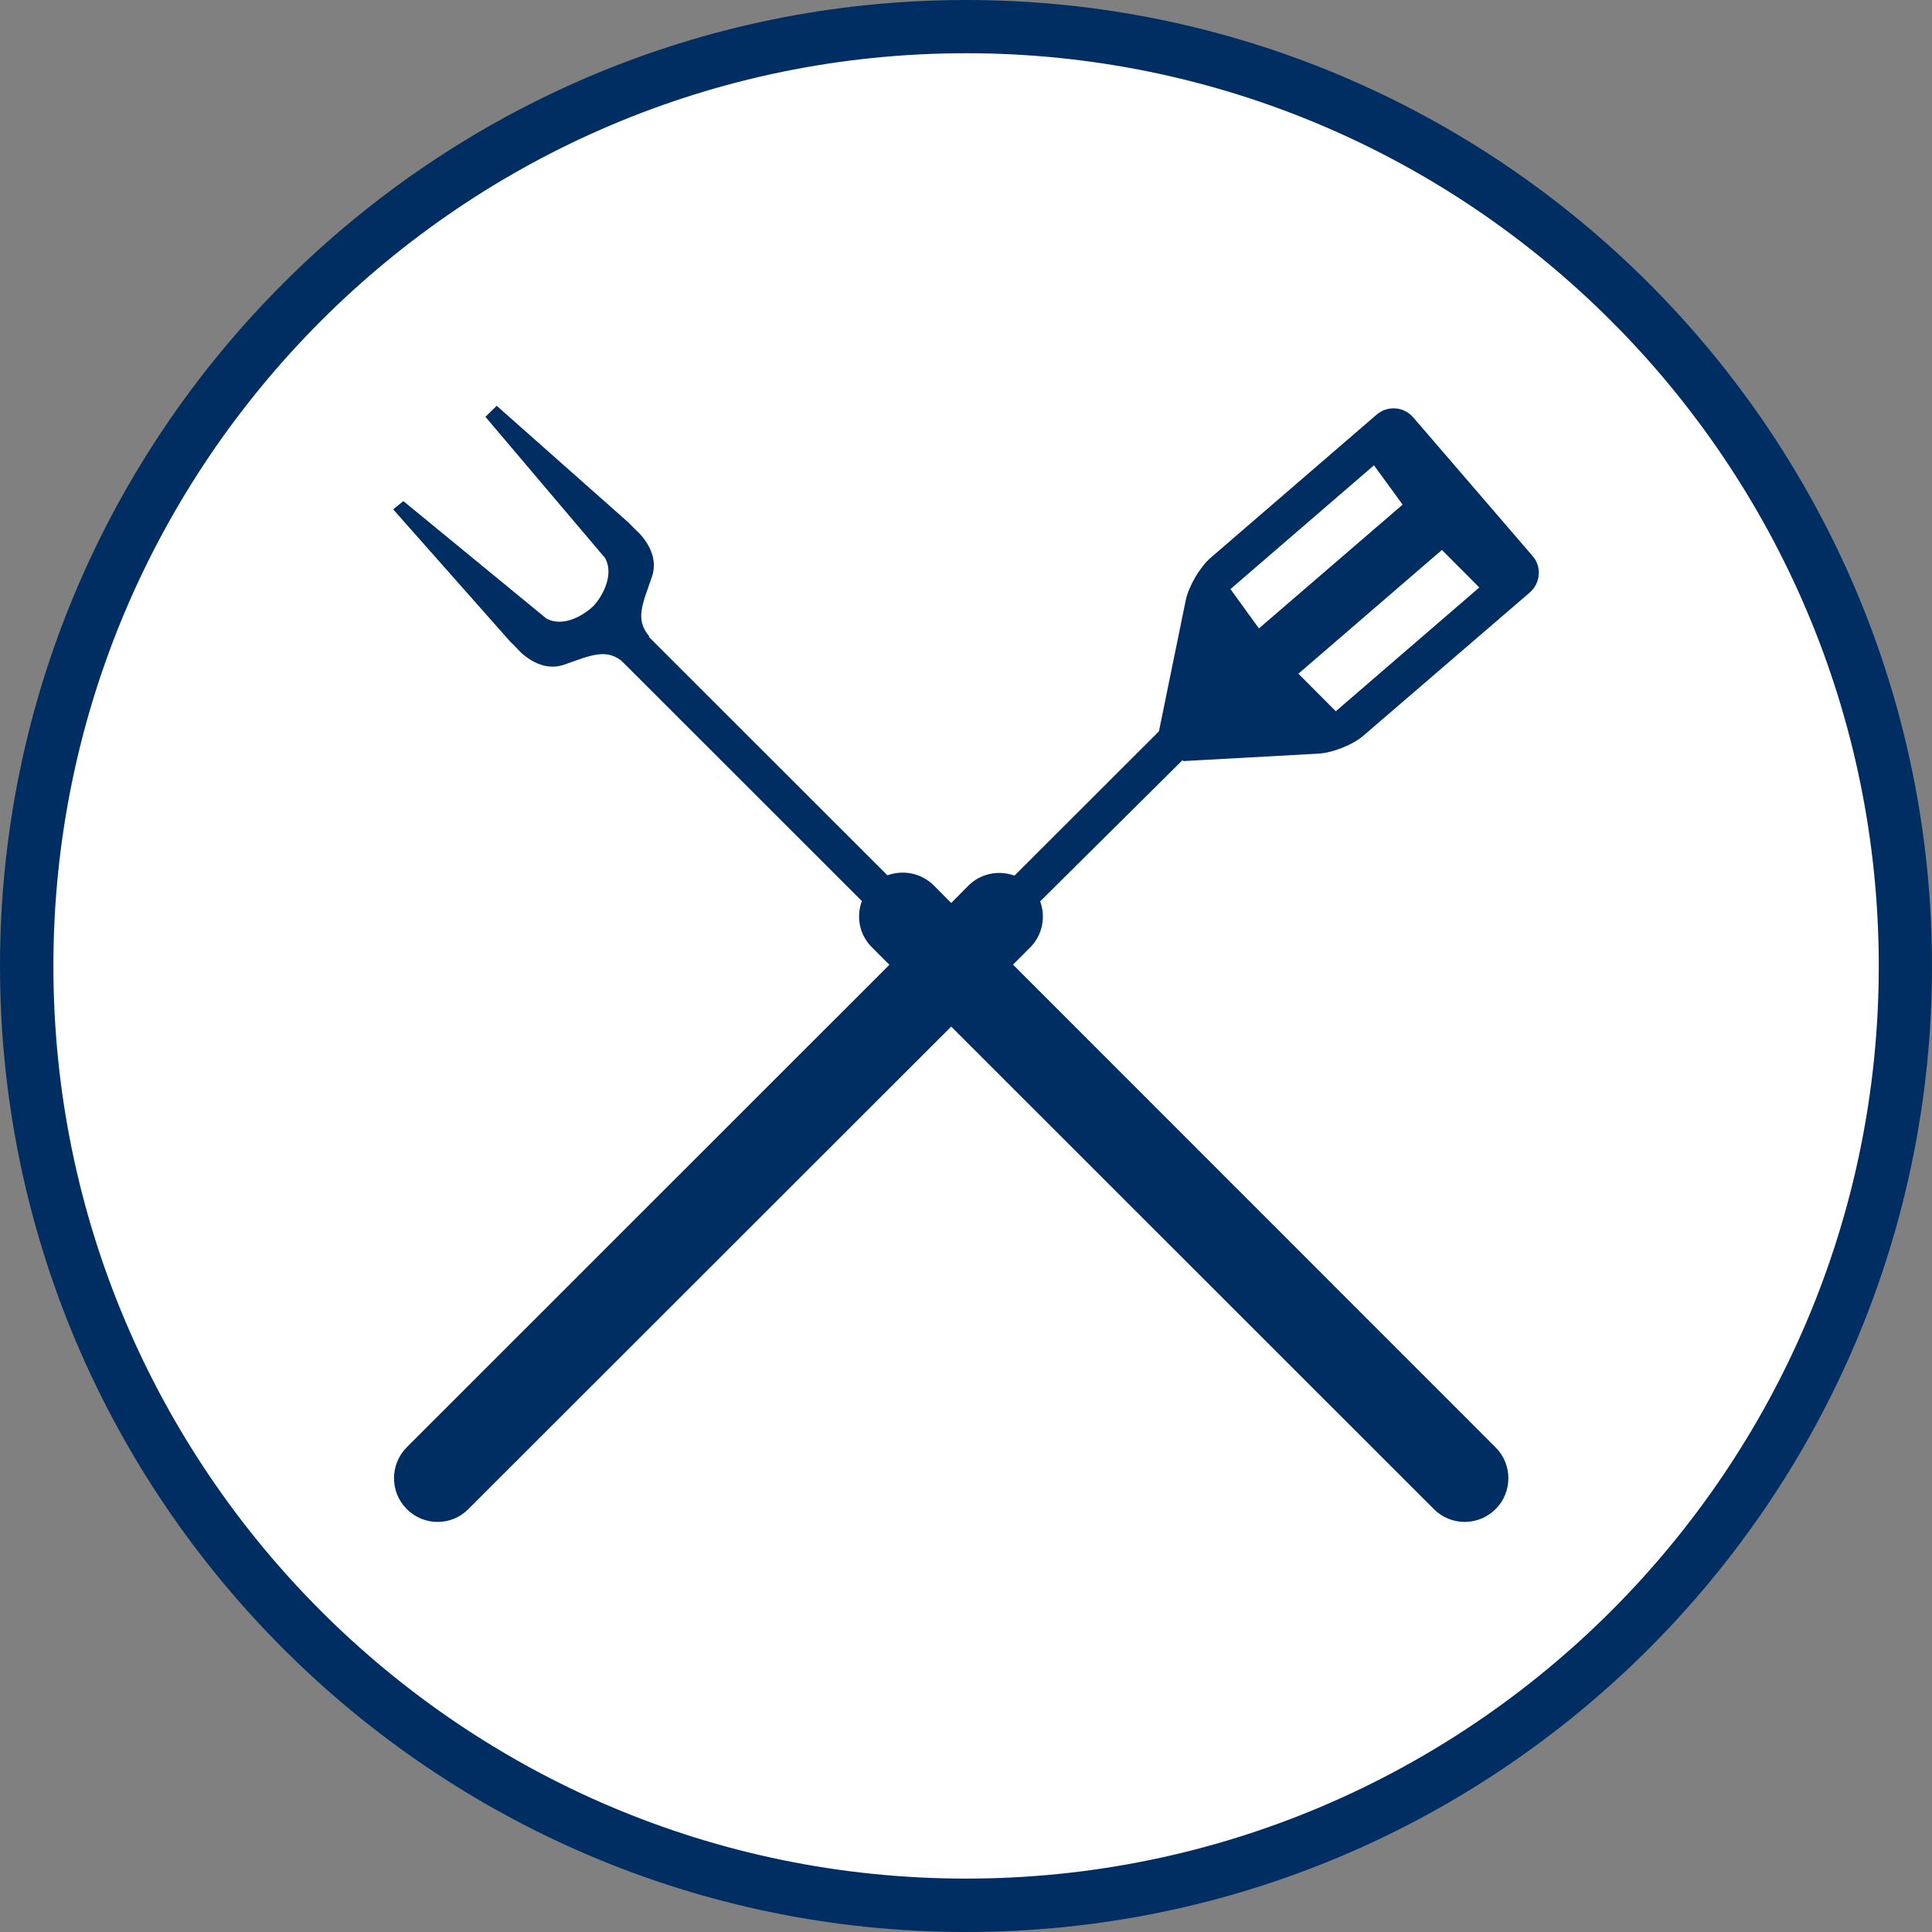
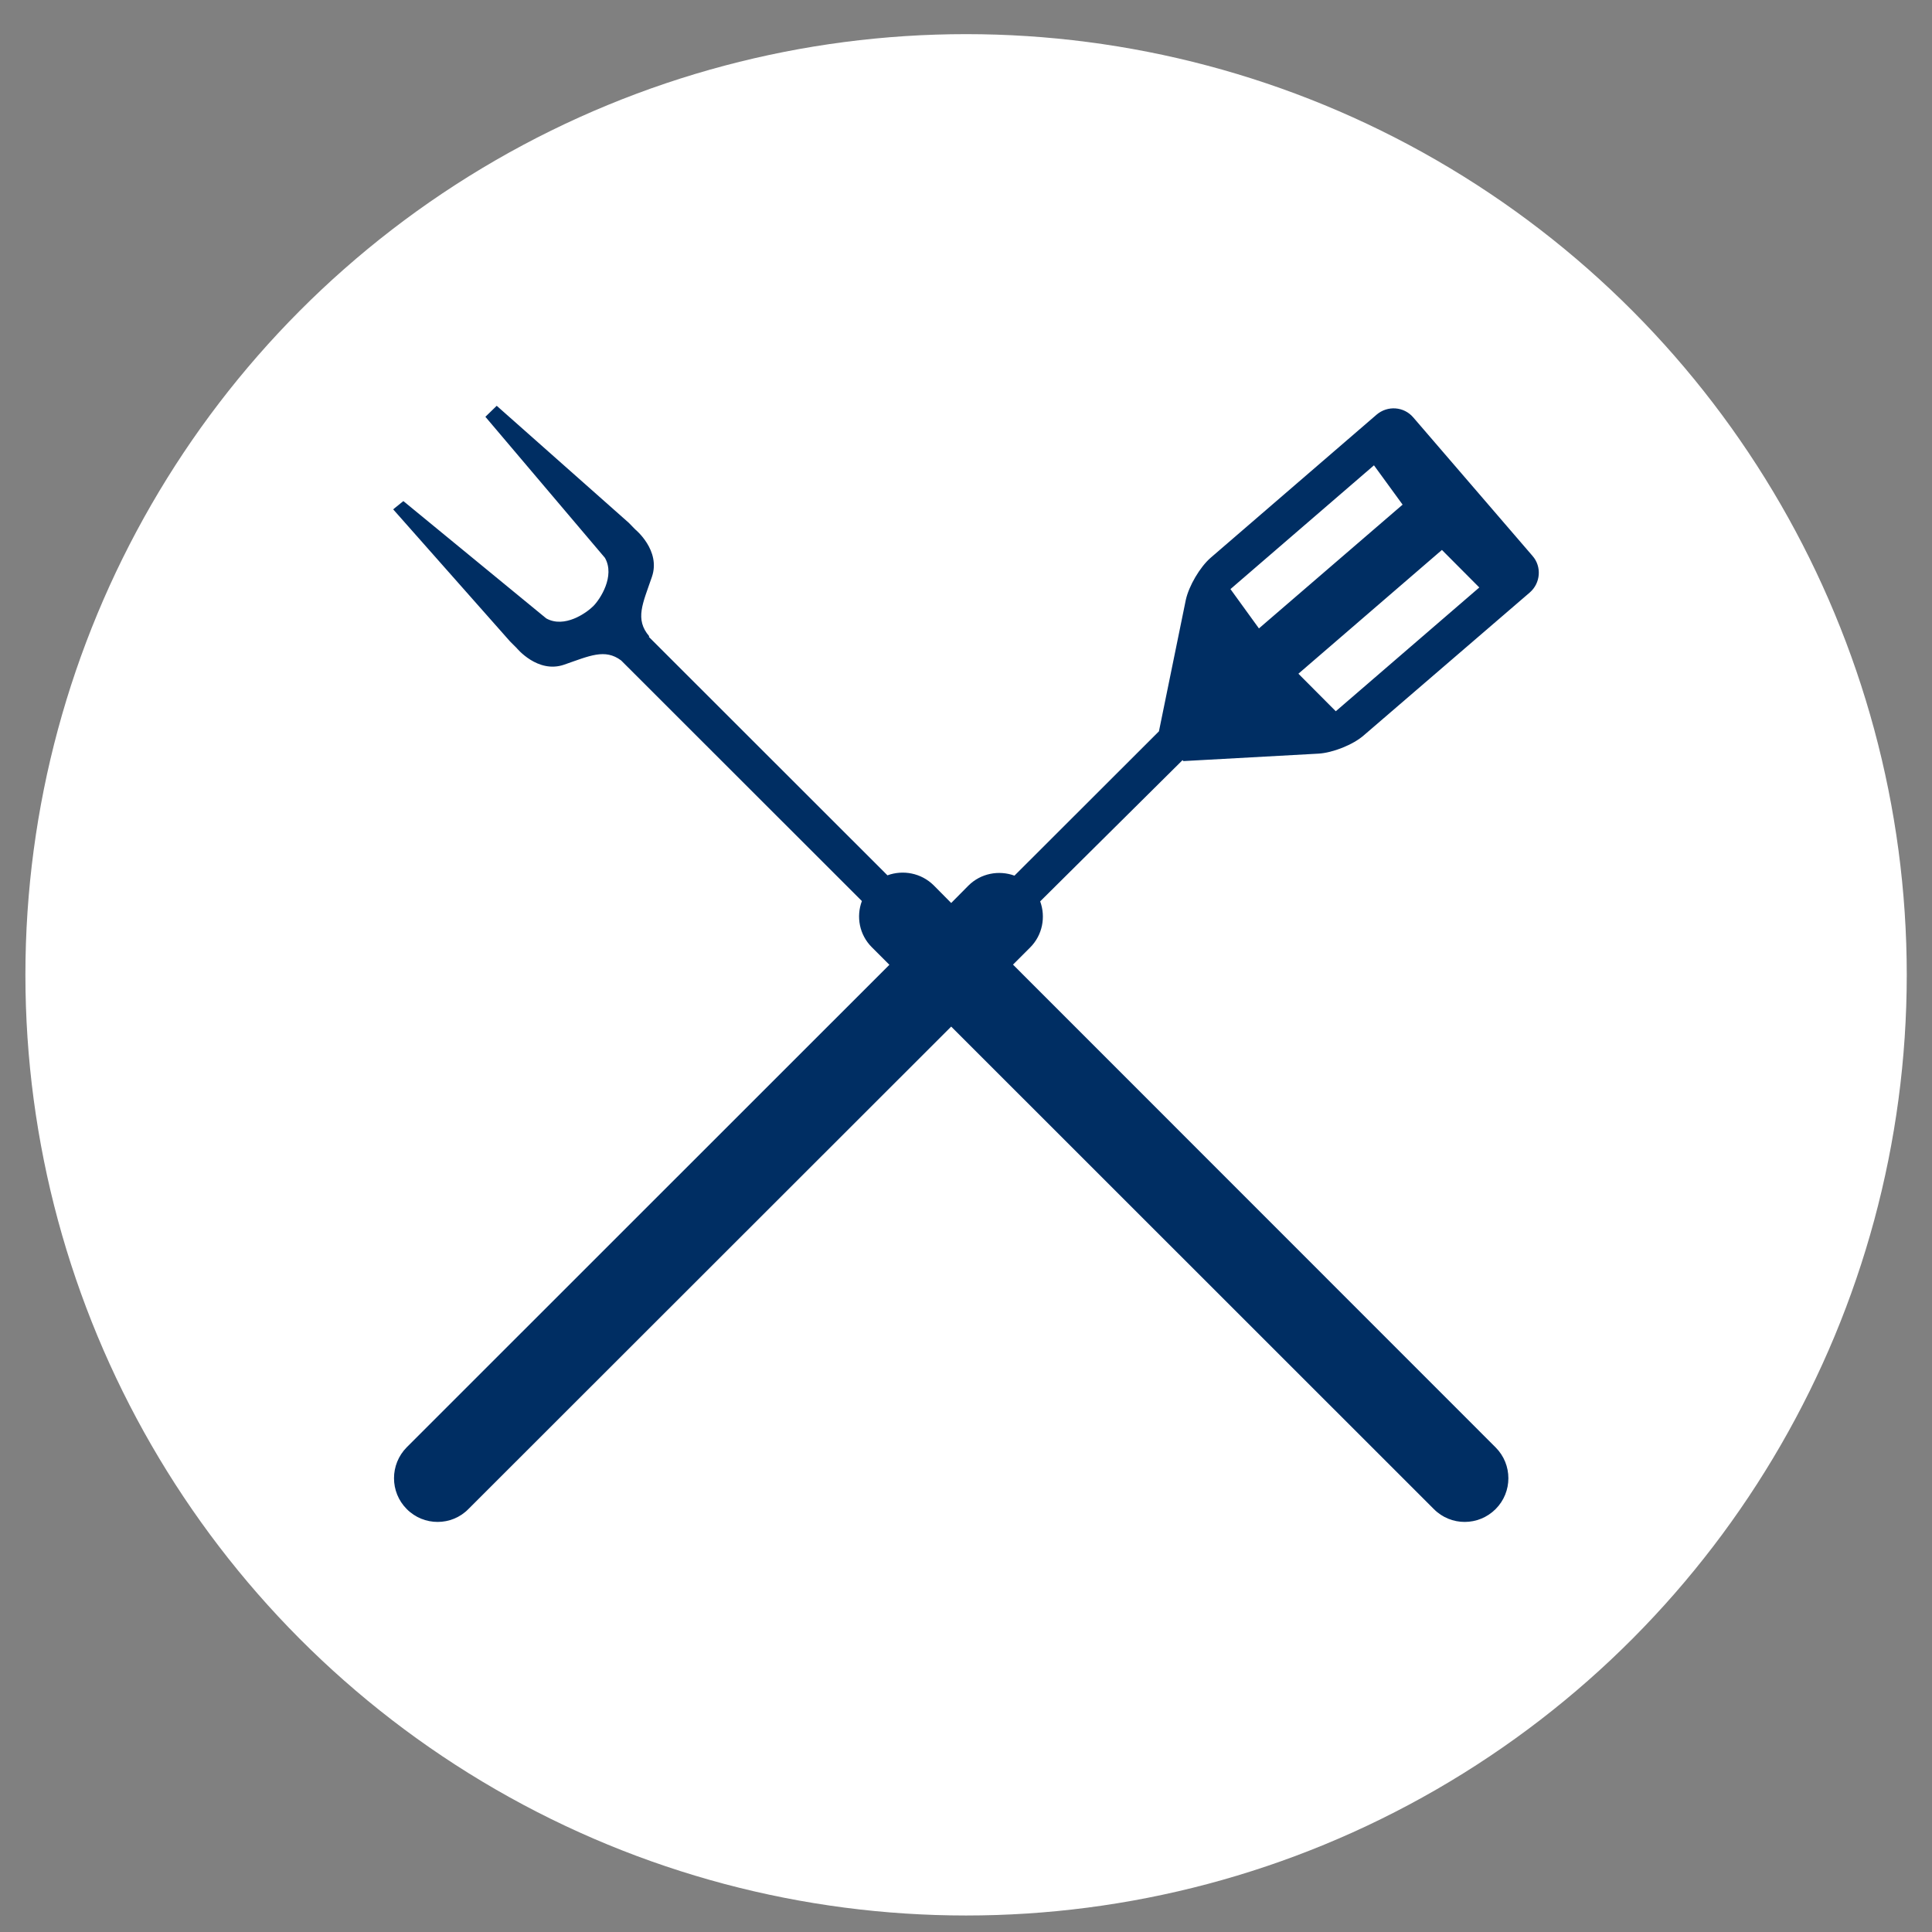
<svg xmlns="http://www.w3.org/2000/svg" xml:space="preserve" width="79px" height="79px" version="1.1" style="shape-rendering:geometricPrecision; text-rendering:geometricPrecision; image-rendering:optimizeQuality; fill-rule:evenodd; clip-rule:evenodd" viewBox="0 0 11941 11941">
  <rect x="0" y="0" width="11941" height="11941" fill="#808080" stroke="none" />
  <defs>
    <style type="text/css">
   
    .fil0 {fill:white}
    .fil1 {fill:#002E63;fill-rule:nonzero}
   
  </style>
  </defs>
  <g id="Layer_x0020_1">
    <circle class="fil0" cx="5971" cy="6025" r="5814" />
    <path class="fil1" d="M9244 8946l-2983 -2984 106 -106c77,-77 97,-189 62,-285l880 -873 5 6 834 -46c89,-5 215,-55 281,-113l1026 -883c67,-58 75,-160 17,-226l-737 -856c-58,-68 -159,-75 -227,-17l-1025 884c-66,57 -135,174 -154,261l-166 812 -893 892c-96,-35 -208,-15 -285,62l-106 107 -108 -109c-78,-77 -190,-97 -286,-62l-1475 -1474 3 -3c-91,-106 -40,-203 16,-367 57,-164 -103,-294 -103,-294l-40 -41 -816 -723 -70 68 739 872c64,113 -30,256 -72,298 -42,42 -178,139 -291,76l-883 -725 -63 51 722 816 41 41c0,0 130,160 294,103 156,-54 252,-101 352,-26l1488 1487c-36,96 -16,208 61,285l109 109 -2983 2982c-105,106 -105,277 0,382 105,106 277,106 381,0l2984 -2982 2983 2982c105,106 276,106 382,0 105,-105 105,-276 0,-381zm-575 -5827l-888 765 -176 -243 887 -765 177 243zm474 512l-887 765 -231 -232 887 -765 231 232z" />
-     <path class="fil1" d="M5971 11941c-3292,0 -5971,-2678 -5971,-5970 0,-3293 2679,-5971 5971,-5971 3292,0 5970,2678 5970,5971 0,3292 -2678,5970 -5970,5970zm0 -11612c-3111,0 -5641,2531 -5641,5642 0,3110 2530,5640 5641,5640 3110,0 5641,-2530 5641,-5640 0,-3111 -2531,-5642 -5641,-5642z" />
  </g>
</svg>